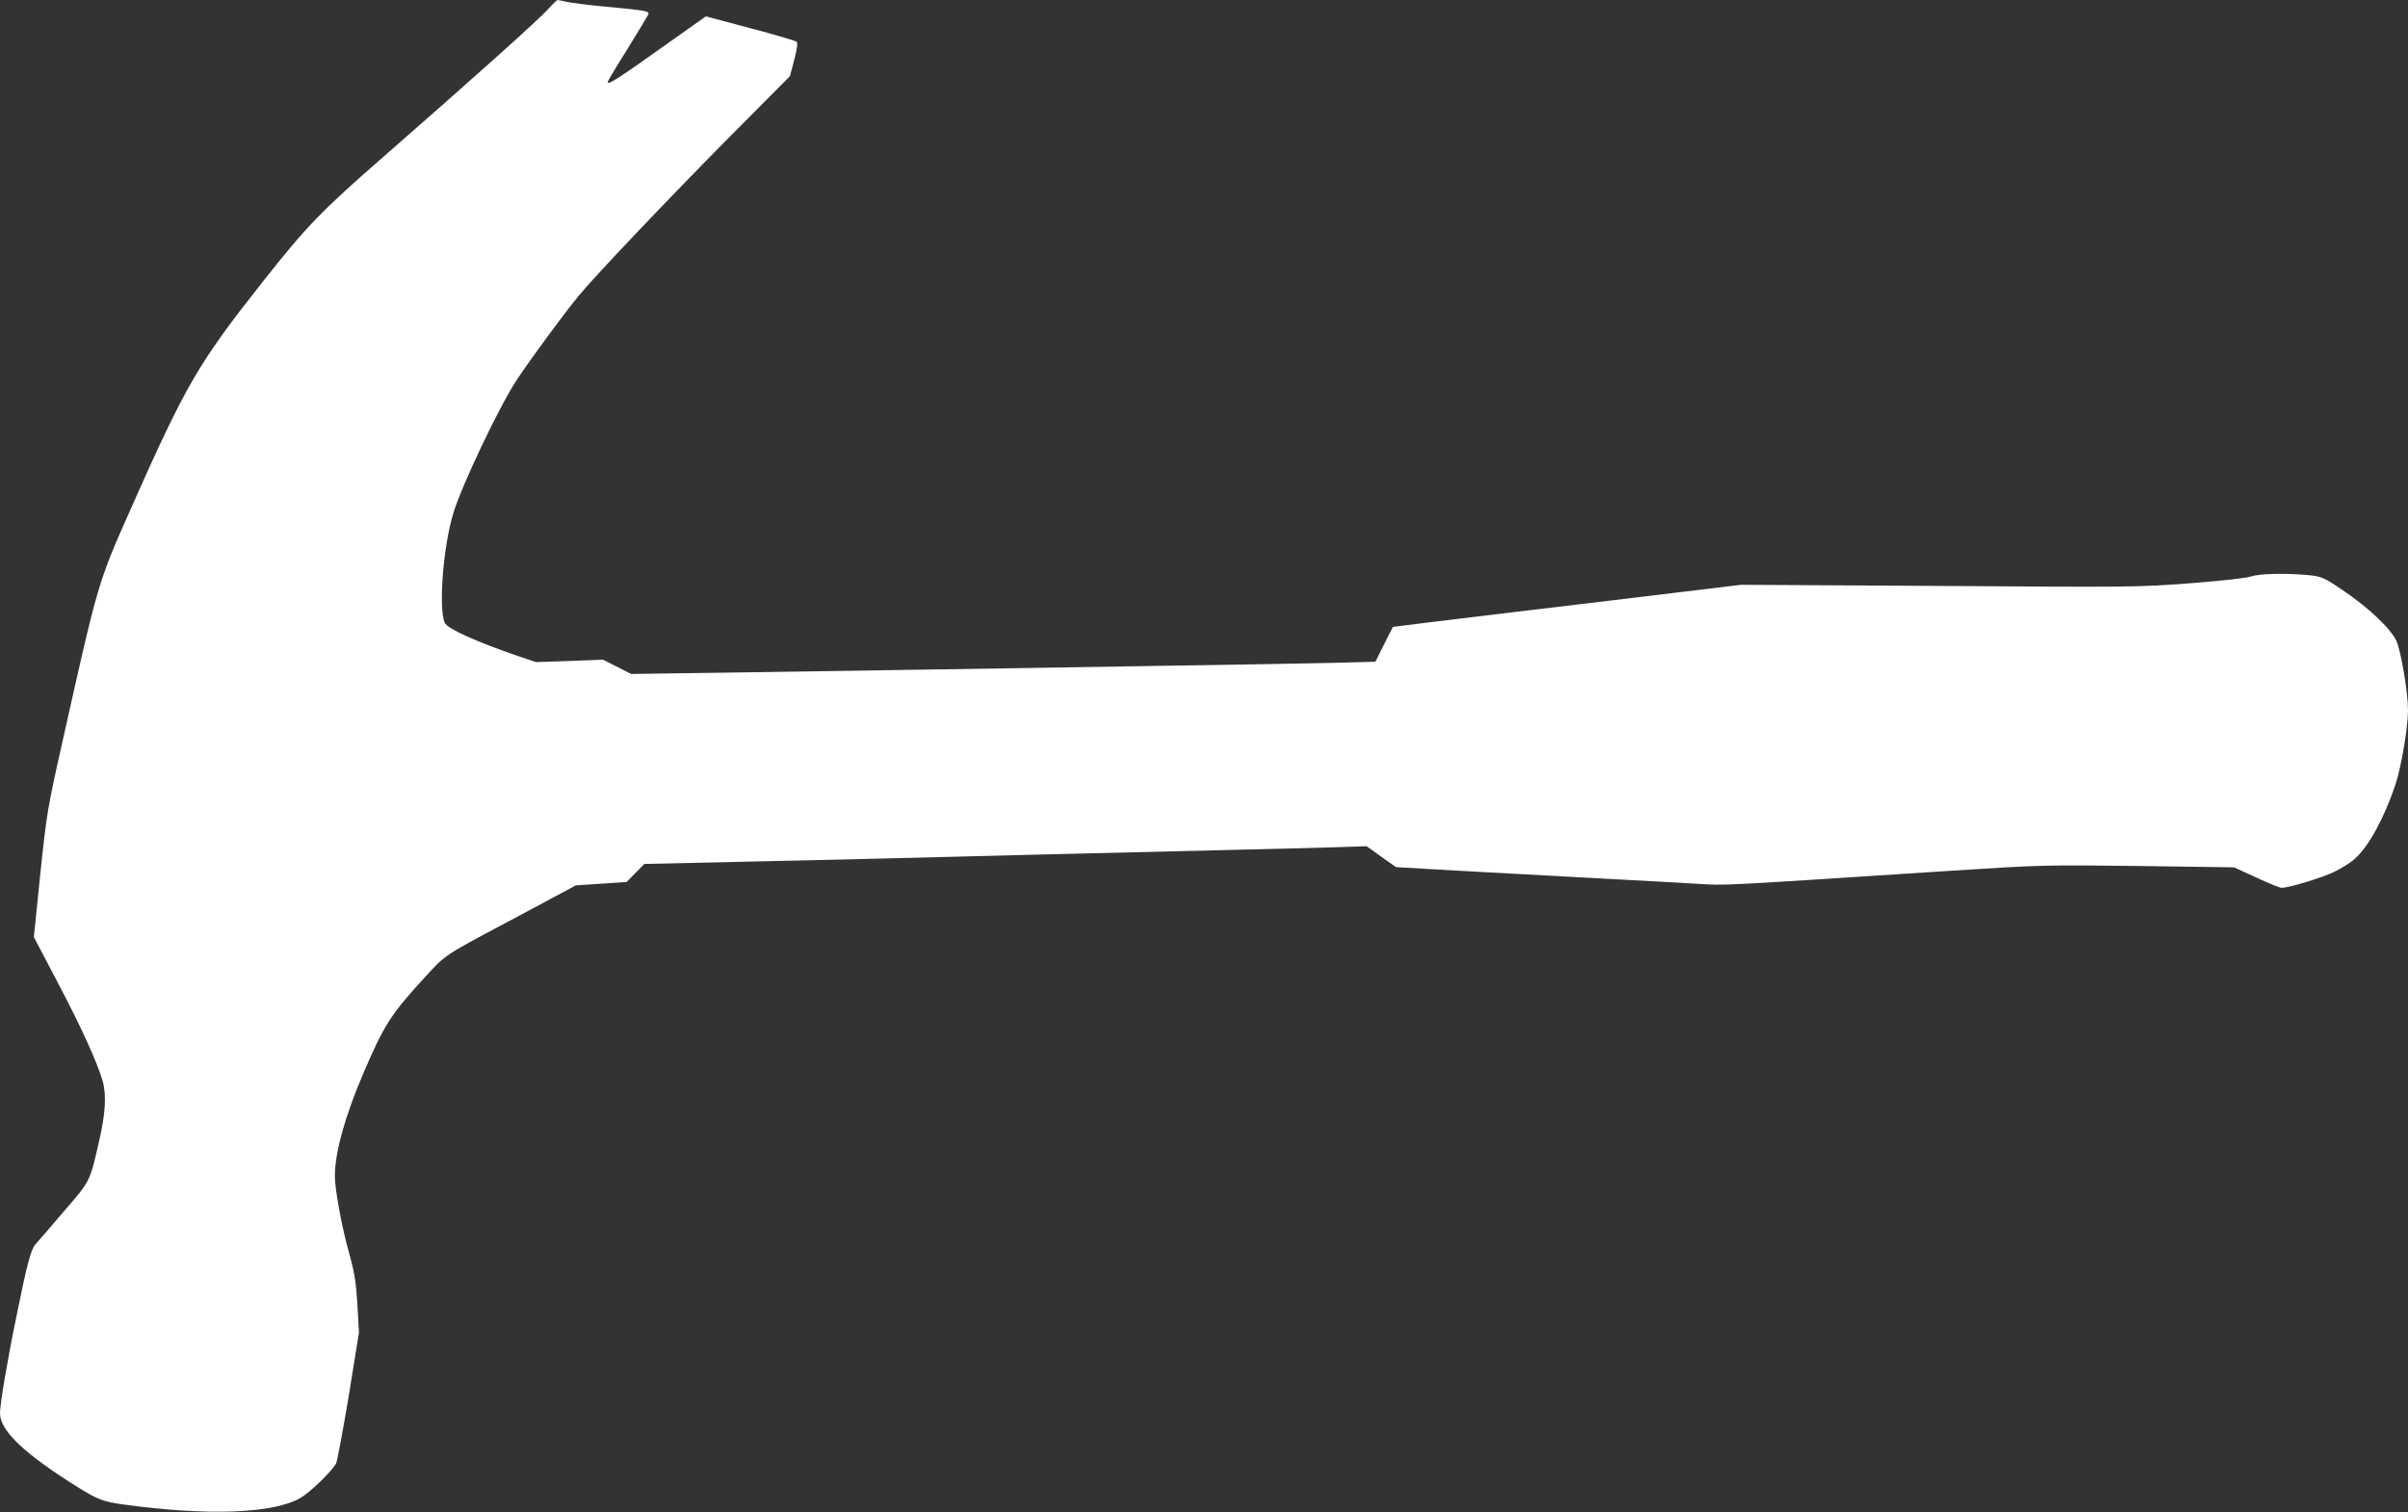
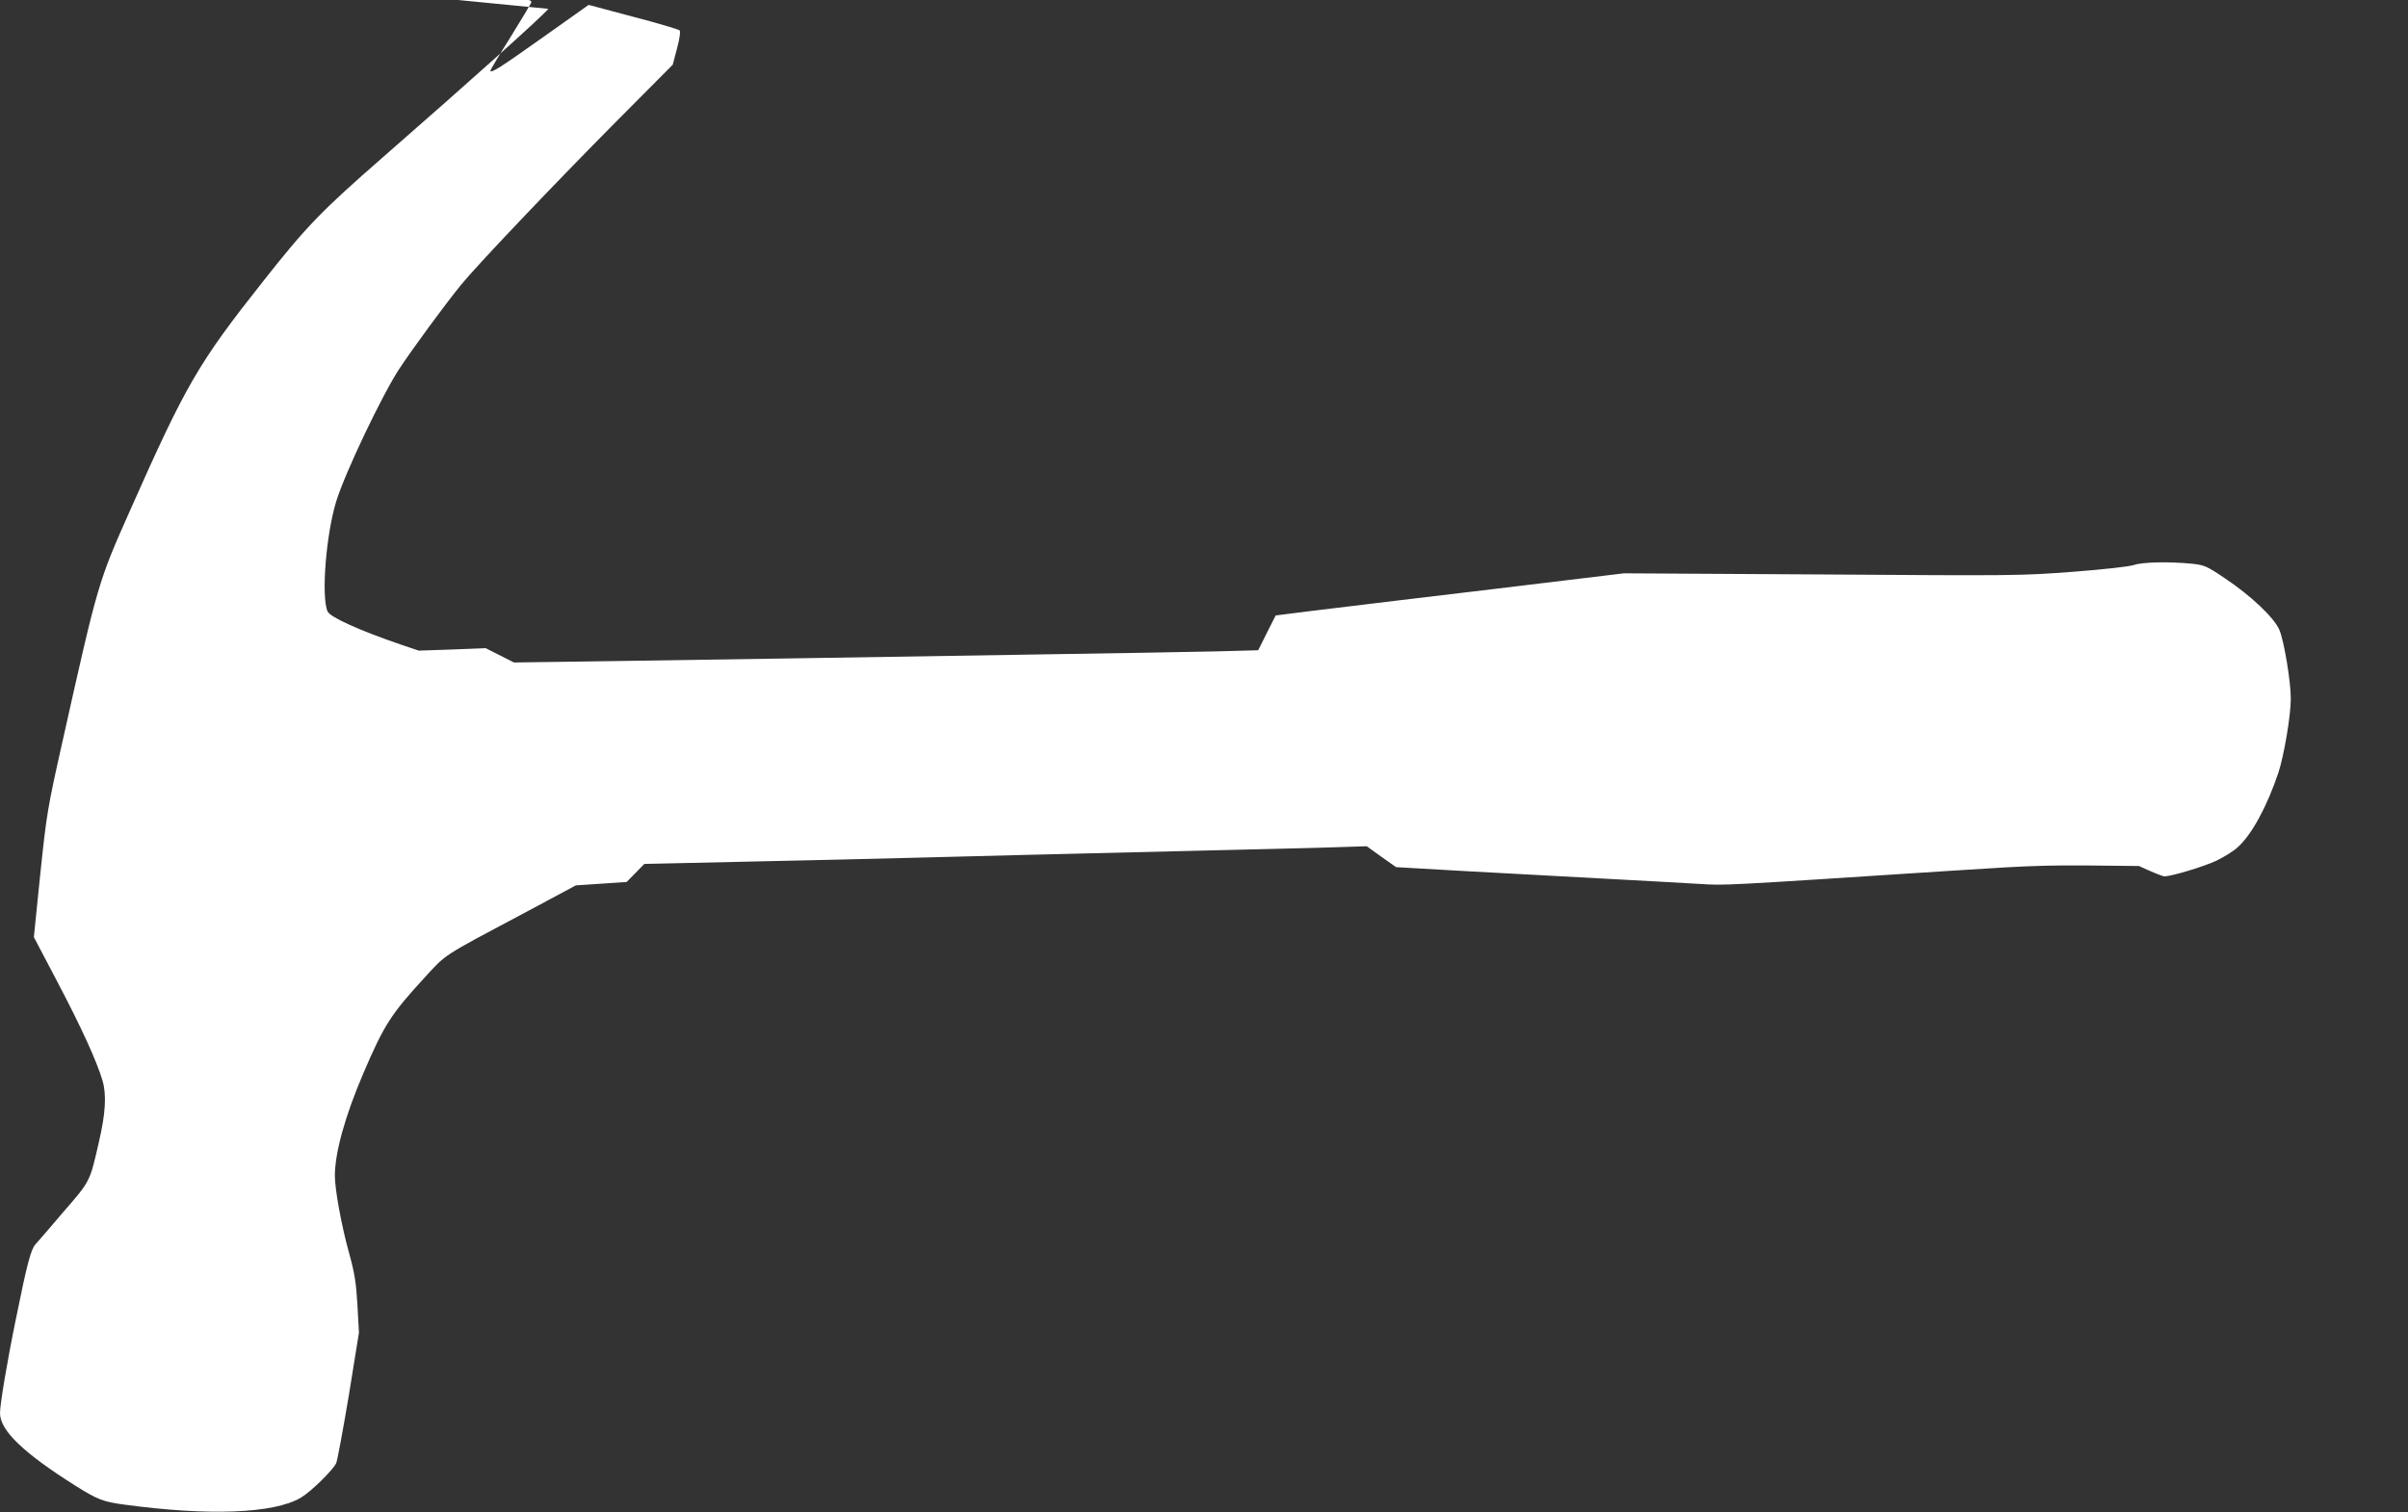
<svg xmlns="http://www.w3.org/2000/svg" version="1.0" width="1280pt" height="804pt" viewBox="0 0 1280 804" preserveAspectRatio="xMidYMid meet">
  <rect x="0" y="0" width="1280" height="804" fill="#333333" stroke="none" />
  <g transform="translate(0,804) scale(0.1,-0.1)" fill="#ffffff" stroke="none">
-     <path d="M2915 7993 c-44 -51 -407 -376 -882 -791 -325 -284 -403 -364 -634 -657 -345 -436 -410 -548 -706 -1215 -172 -387 -172 -388 -359 -1224 -83 -369 -86 -392 -120 -714 l-34 -334 124 -236 c129 -245 210 -423 241 -527 22 -75 16 -175 -19 -325 -49 -215 -45 -207 -189 -373 -71 -84 -139 -162 -149 -173 -24 -27 -45 -107 -102 -389 -48 -232 -86 -461 -86 -508 0 -92 125 -212 403 -387 115 -72 145 -84 257 -99 448 -61 794 -48 938 36 52 30 170 145 189 184 6 13 36 175 67 359 l54 335 -8 147 c-7 119 -15 170 -44 275 -40 142 -76 340 -76 411 0 124 54 318 151 545 111 259 147 315 328 512 114 124 89 108 509 331 l293 157 135 9 135 9 47 48 47 48 540 12 c297 6 702 16 900 21 342 9 694 18 1615 40 223 5 491 12 595 15 l190 6 78 -56 78 -55 347 -20 c191 -10 523 -28 737 -40 215 -11 451 -25 525 -29 141 -9 102 -11 1345 70 480 31 500 31 995 25 l505 -7 118 -54 c64 -30 125 -55 135 -55 38 0 211 52 278 84 39 19 90 50 112 71 74 66 156 217 216 396 30 91 66 303 66 394 0 92 -36 308 -61 366 -28 65 -153 183 -290 274 -96 65 -109 70 -174 77 -122 12 -266 9 -310 -7 -24 -8 -155 -23 -325 -36 -276 -21 -318 -21 -1335 -14 l-1050 6 -290 -35 c-159 -19 -576 -70 -925 -111 -349 -42 -636 -77 -636 -78 -1 -1 -22 -43 -47 -93 l-46 -92 -223 -6 c-123 -3 -540 -10 -928 -16 -388 -6 -950 -15 -1250 -20 -300 -5 -772 -12 -1050 -16 l-505 -7 -75 38 -75 38 -178 -7 -178 -6 -92 31 c-225 77 -380 147 -393 178 -34 79 -8 410 47 587 47 151 242 561 335 703 73 110 240 338 328 446 80 99 486 526 802 845 l323 325 23 87 c15 57 19 91 13 96 -6 5 -116 38 -247 72 l-236 63 -244 -173 c-224 -159 -278 -194 -278 -176 0 4 47 83 105 175 58 93 107 176 111 184 7 18 -8 21 -231 42 -88 8 -179 20 -202 25 -23 6 -45 10 -50 9 -4 0 -26 -21 -48 -46z" />
+     <path d="M2915 7993 c-44 -51 -407 -376 -882 -791 -325 -284 -403 -364 -634 -657 -345 -436 -410 -548 -706 -1215 -172 -387 -172 -388 -359 -1224 -83 -369 -86 -392 -120 -714 l-34 -334 124 -236 c129 -245 210 -423 241 -527 22 -75 16 -175 -19 -325 -49 -215 -45 -207 -189 -373 -71 -84 -139 -162 -149 -173 -24 -27 -45 -107 -102 -389 -48 -232 -86 -461 -86 -508 0 -92 125 -212 403 -387 115 -72 145 -84 257 -99 448 -61 794 -48 938 36 52 30 170 145 189 184 6 13 36 175 67 359 l54 335 -8 147 c-7 119 -15 170 -44 275 -40 142 -76 340 -76 411 0 124 54 318 151 545 111 259 147 315 328 512 114 124 89 108 509 331 l293 157 135 9 135 9 47 48 47 48 540 12 c297 6 702 16 900 21 342 9 694 18 1615 40 223 5 491 12 595 15 l190 6 78 -56 78 -55 347 -20 c191 -10 523 -28 737 -40 215 -11 451 -25 525 -29 141 -9 102 -11 1345 70 480 31 500 31 995 25 c64 -30 125 -55 135 -55 38 0 211 52 278 84 39 19 90 50 112 71 74 66 156 217 216 396 30 91 66 303 66 394 0 92 -36 308 -61 366 -28 65 -153 183 -290 274 -96 65 -109 70 -174 77 -122 12 -266 9 -310 -7 -24 -8 -155 -23 -325 -36 -276 -21 -318 -21 -1335 -14 l-1050 6 -290 -35 c-159 -19 -576 -70 -925 -111 -349 -42 -636 -77 -636 -78 -1 -1 -22 -43 -47 -93 l-46 -92 -223 -6 c-123 -3 -540 -10 -928 -16 -388 -6 -950 -15 -1250 -20 -300 -5 -772 -12 -1050 -16 l-505 -7 -75 38 -75 38 -178 -7 -178 -6 -92 31 c-225 77 -380 147 -393 178 -34 79 -8 410 47 587 47 151 242 561 335 703 73 110 240 338 328 446 80 99 486 526 802 845 l323 325 23 87 c15 57 19 91 13 96 -6 5 -116 38 -247 72 l-236 63 -244 -173 c-224 -159 -278 -194 -278 -176 0 4 47 83 105 175 58 93 107 176 111 184 7 18 -8 21 -231 42 -88 8 -179 20 -202 25 -23 6 -45 10 -50 9 -4 0 -26 -21 -48 -46z" />
  </g>
</svg>